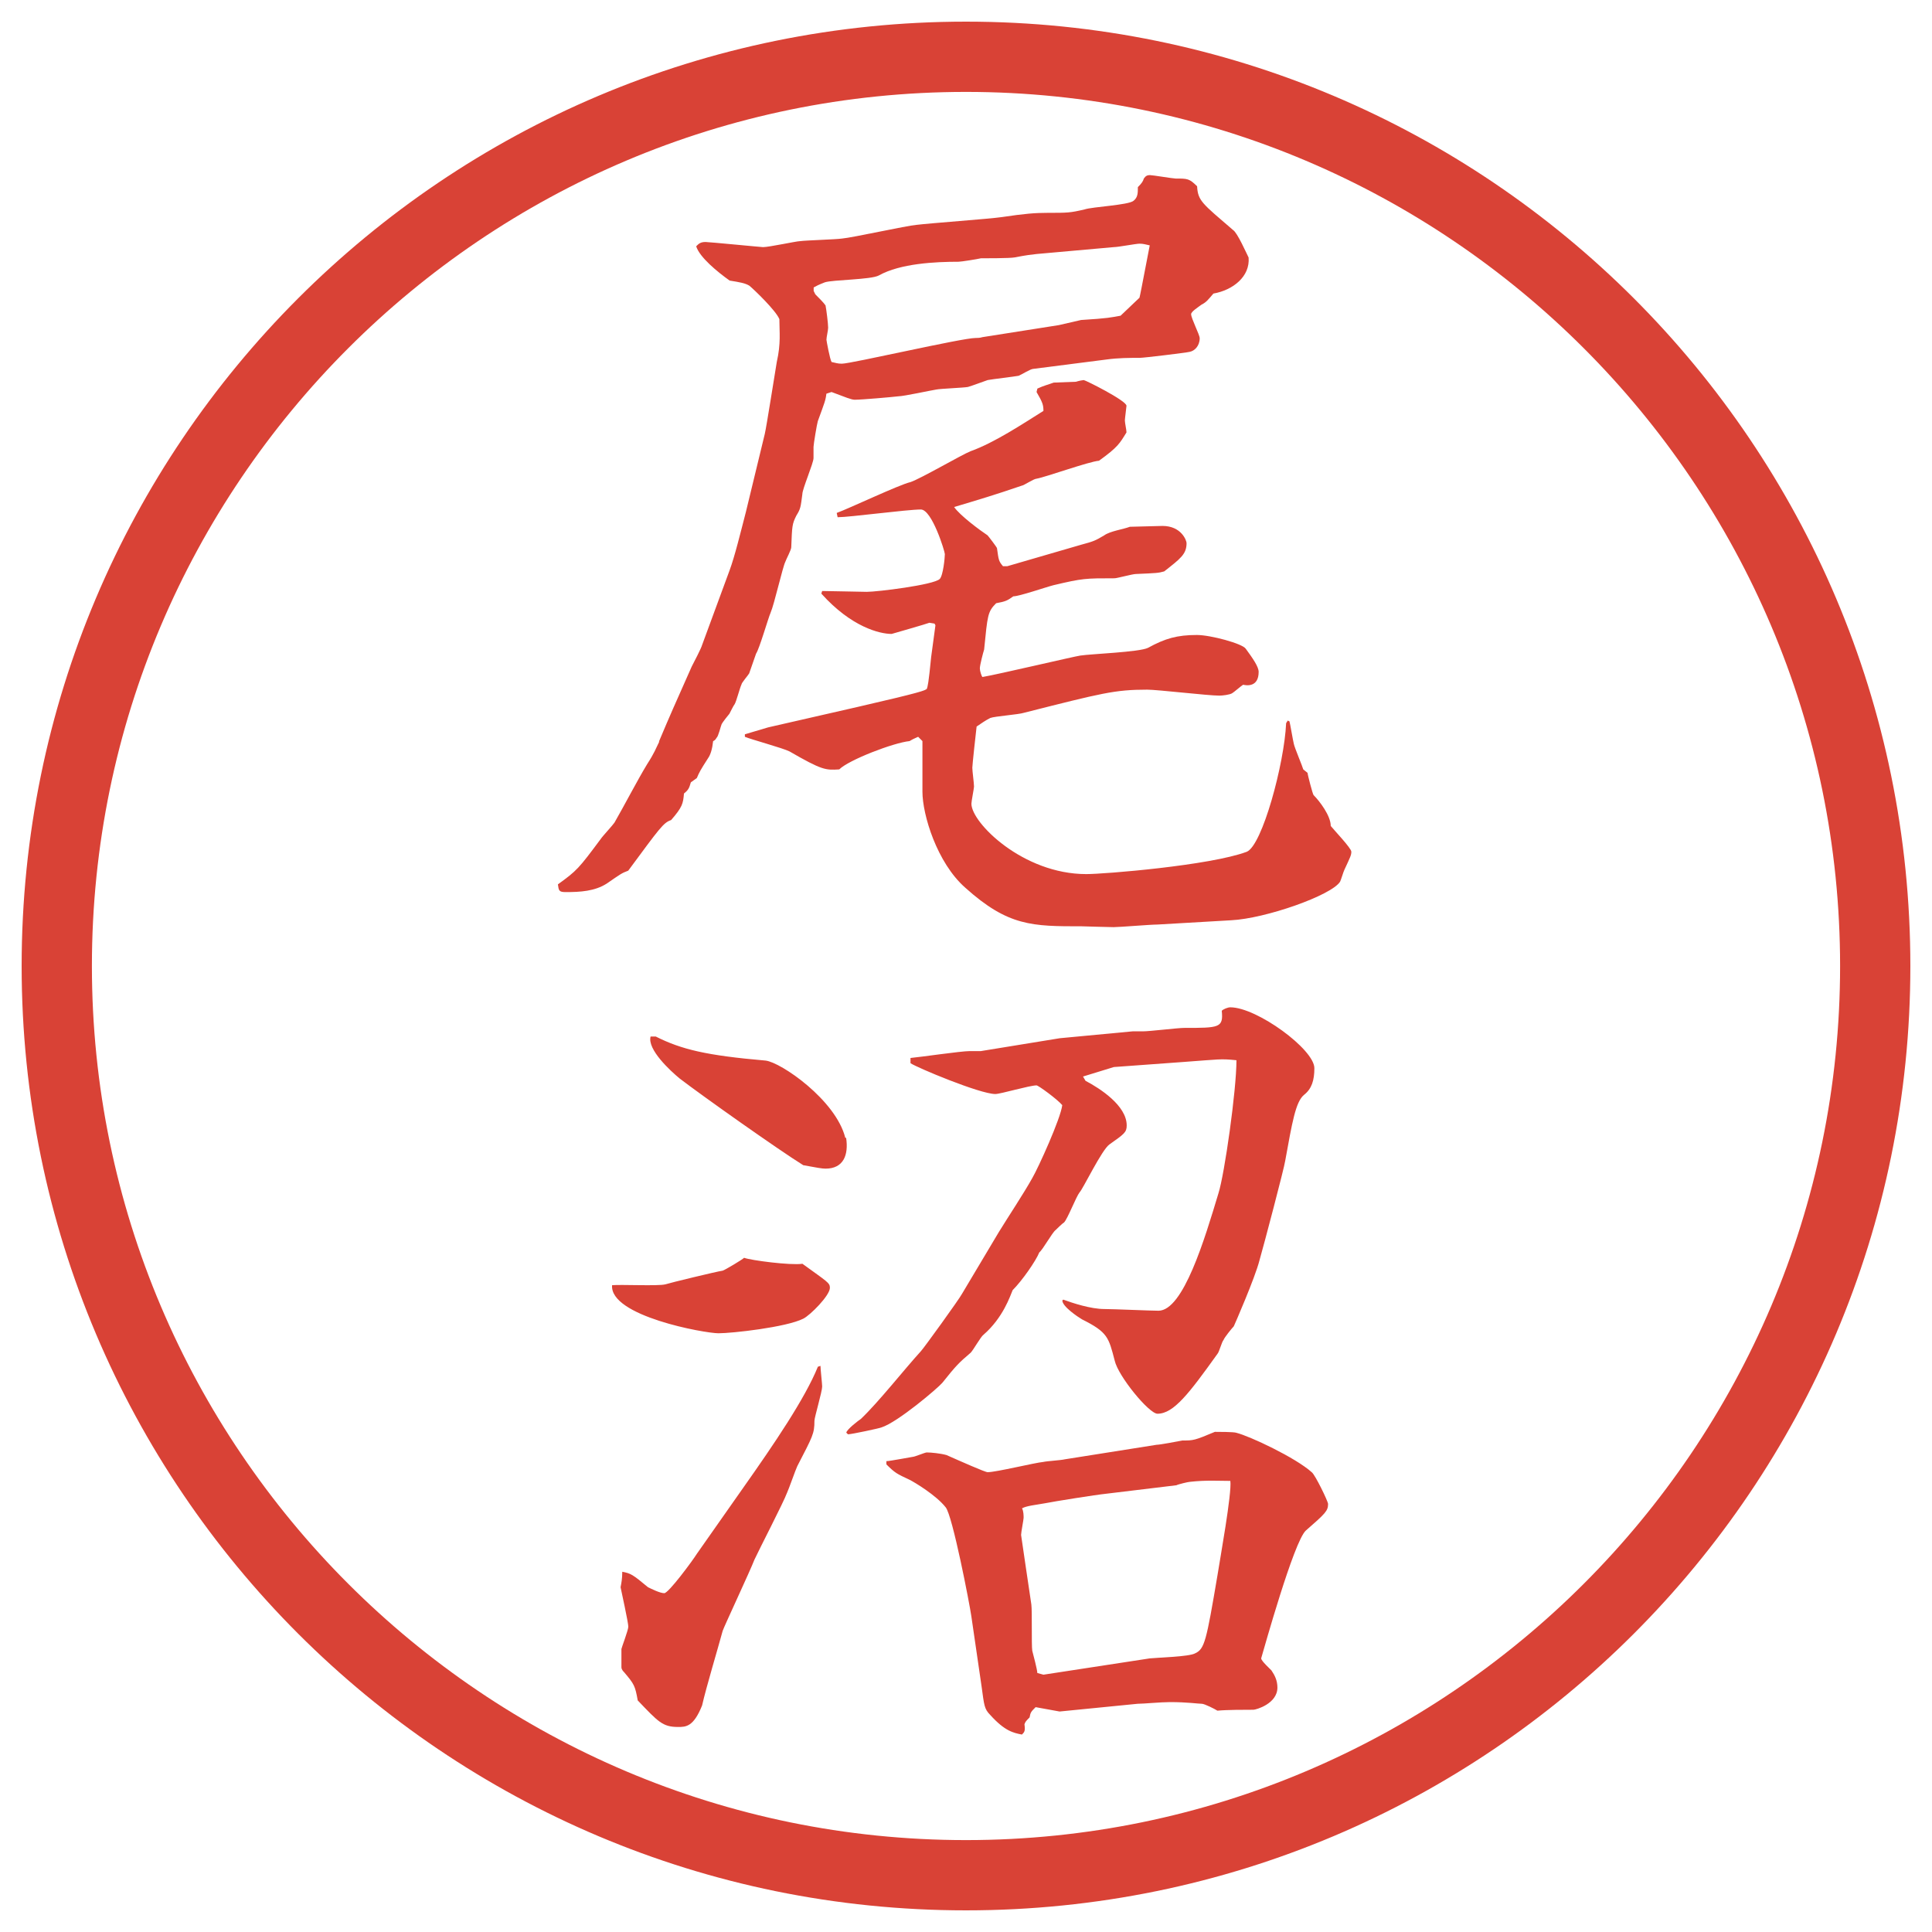
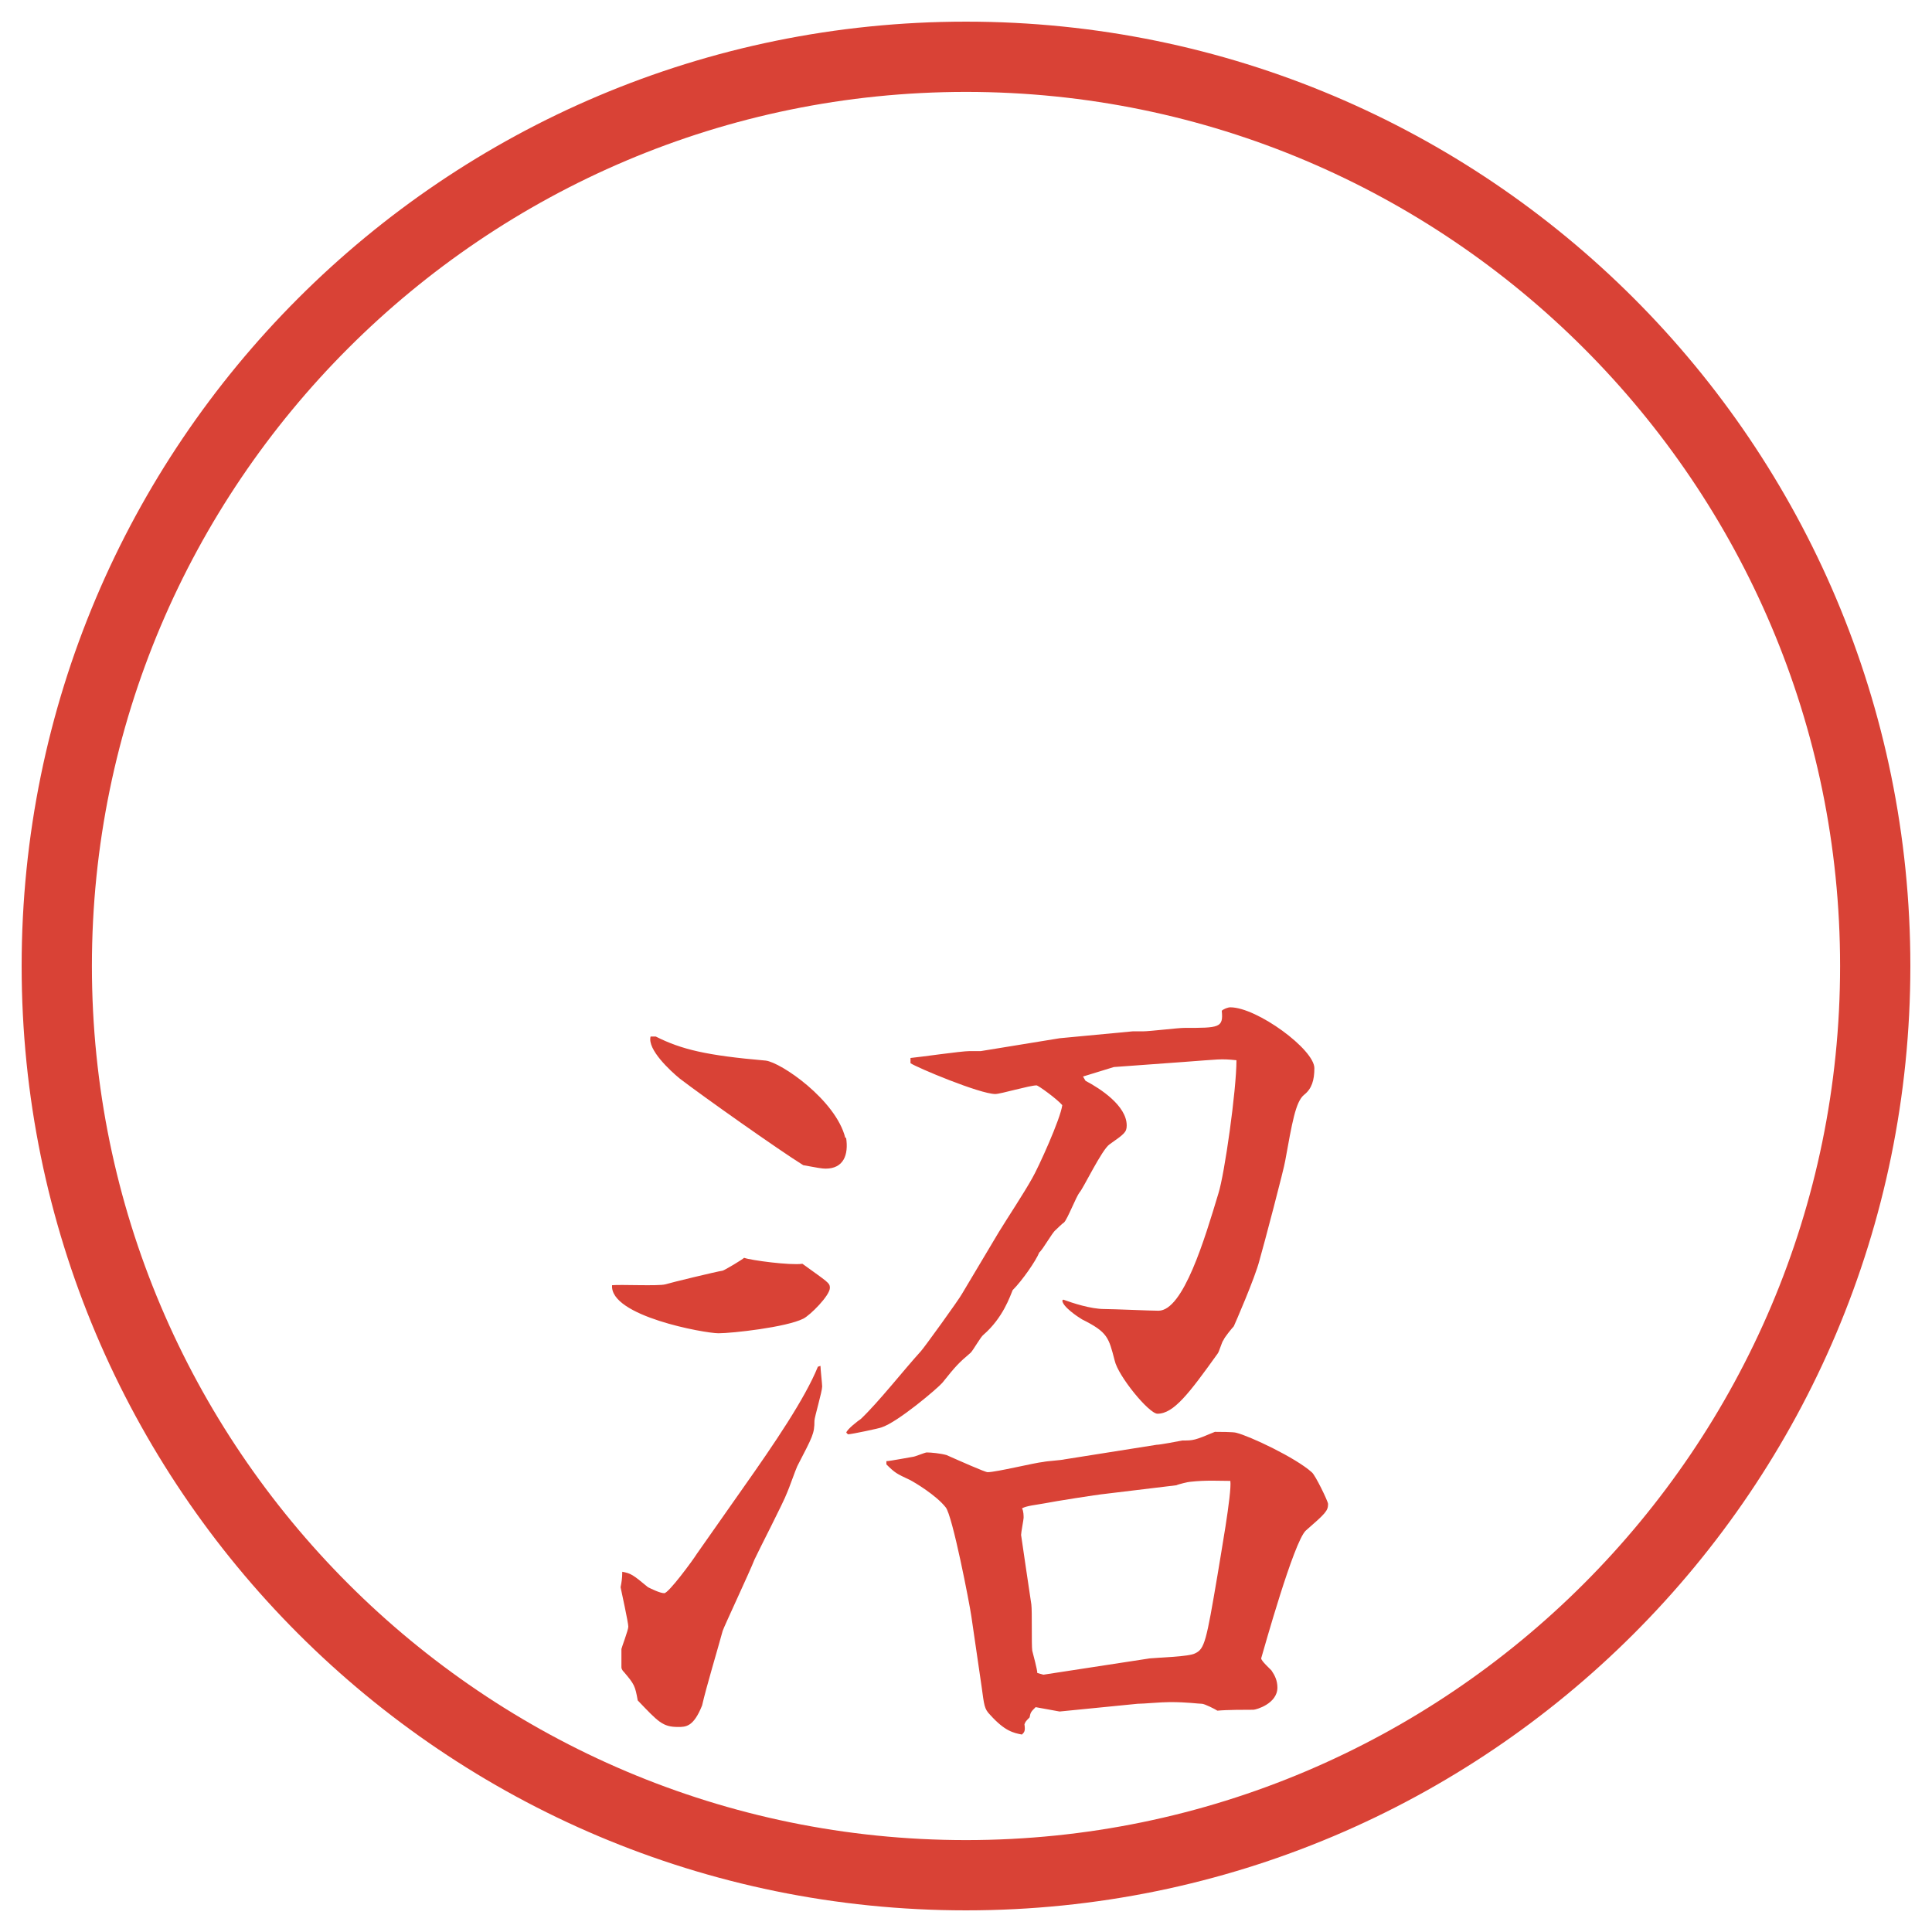
<svg xmlns="http://www.w3.org/2000/svg" version="1.1" id="レイヤー_1" x="0px" y="0px" viewBox="0 0 27.496 27.496" style="enable-background:new 0 0 27.496 27.496;" xml:space="preserve">
  <g id="楕円形_1_2_">
    <g>
      <path style="fill:#D94236;" d="M13.748,1.308c6.859,0,12.44,5.581,12.44,12.44c0,6.859-5.581,12.44-12.44,12.44s-12.44-5.581-12.44-12.44    C1.308,6.889,6.889,1.308,13.748,1.308 M13.748,0.308c-7.423,0-13.44,6.017-13.44,13.44c0,7.423,6.017,13.44,13.44,13.44    c7.423,0,13.44-6.017,13.44-13.44C27.188,6.325,21.171,0.308,13.748,0.308L13.748,0.308z" />
    </g>
  </g>
  <g>
-     <path style="fill:#D94236;" d="M9.381,10.547c0.159-0.378,0.22-0.513,0.464-1.062C9.87,9.437,9.979,9.229,9.992,9.18l0.391-1.062   c0.073-0.195,0.159-0.549,0.232-0.83l0.269-1.111c0.024-0.098,0.146-0.879,0.171-1.025c0.061-0.269,0.037-0.427,0.037-0.61   c-0.049-0.122-0.354-0.415-0.427-0.476c-0.061-0.037-0.134-0.049-0.281-0.073c-0.171-0.122-0.427-0.33-0.476-0.488   c0.037-0.037,0.061-0.061,0.134-0.061c0.049,0,0.793,0.073,0.818,0.073c0.085,0,0.476-0.085,0.525-0.085   c0.085-0.012,0.513-0.024,0.598-0.037c0.146-0.012,0.916-0.183,1.062-0.195c0.195-0.024,1.038-0.085,1.209-0.11   c0.329-0.049,0.476-0.061,0.658-0.061c0.281,0,0.318,0,0.525-0.049c0.109-0.037,0.623-0.061,0.695-0.122   c0.062-0.049,0.062-0.11,0.062-0.195c0.062-0.061,0.073-0.085,0.085-0.122c0.025-0.037,0.049-0.049,0.086-0.049   s0.33,0.049,0.366,0.049c0.171,0,0.195,0,0.306,0.11c0.012,0.208,0.072,0.244,0.512,0.623c0.062,0.037,0.195,0.342,0.221,0.391   c0.023,0.269-0.221,0.464-0.501,0.513c-0.073,0.085-0.098,0.122-0.171,0.159c-0.049,0.037-0.146,0.098-0.146,0.134   c0,0.061,0.122,0.293,0.122,0.342c0,0.11-0.073,0.183-0.146,0.195c-0.049,0.012-0.647,0.085-0.708,0.085   c-0.146,0-0.305,0-0.477,0.024L14.704,5.25c-0.037,0-0.171,0.085-0.207,0.098c-0.062,0.012-0.379,0.049-0.44,0.061   c-0.037,0.012-0.232,0.085-0.281,0.098c-0.061,0.012-0.391,0.024-0.452,0.037C13.251,5.555,12.86,5.64,12.787,5.64   c-0.098,0.012-0.525,0.049-0.623,0.049c-0.049,0-0.134-0.037-0.33-0.11l-0.073,0.024c-0.012,0.098-0.024,0.122-0.122,0.391   c-0.012,0.037-0.061,0.33-0.061,0.366v0.159c0,0.073-0.159,0.439-0.159,0.513c-0.024,0.183-0.024,0.208-0.085,0.305   c-0.061,0.122-0.061,0.146-0.073,0.452c0,0.037-0.073,0.171-0.085,0.208c-0.037,0.073-0.159,0.61-0.208,0.72   c-0.037,0.085-0.159,0.513-0.208,0.586c-0.012,0.037-0.085,0.244-0.098,0.281c-0.012,0.024-0.11,0.134-0.11,0.159   c-0.024,0.049-0.073,0.244-0.098,0.281c-0.012,0.012-0.061,0.11-0.073,0.134c-0.012,0.012-0.098,0.122-0.11,0.146   s-0.049,0.183-0.073,0.195c-0.012,0.024-0.024,0.037-0.049,0.049c-0.012,0.11-0.037,0.195-0.073,0.244   c-0.11,0.171-0.122,0.195-0.159,0.281l-0.085,0.061c-0.024,0.085-0.037,0.11-0.098,0.159c-0.012,0.146-0.024,0.195-0.183,0.378   c-0.11,0.037-0.159,0.11-0.61,0.72c-0.098,0.037-0.11,0.049-0.305,0.183c-0.171,0.11-0.378,0.122-0.586,0.122   c-0.098,0-0.098-0.024-0.11-0.11c0.269-0.195,0.293-0.22,0.61-0.647c0.024-0.037,0.171-0.195,0.195-0.232   c0.134-0.232,0.33-0.61,0.464-0.83c0.11-0.171,0.122-0.22,0.171-0.317V10.547z M10.602,10.45l0.33-0.098l1.282-0.293   c0.903-0.208,0.952-0.232,0.977-0.256c0.012-0.037,0.024-0.073,0.061-0.452c0.024-0.171,0.037-0.269,0.061-0.452L13.3,8.875   l-0.073-0.012c-0.024,0.012-0.537,0.159-0.537,0.159c-0.171,0-0.574-0.098-1.001-0.574l0.012-0.037   c0.061,0,0.598,0.012,0.635,0.012c0.146,0,0.952-0.098,1.038-0.183c0.049-0.049,0.073-0.305,0.073-0.354   c0-0.037-0.183-0.635-0.342-0.635c-0.195,0-1.013,0.11-1.184,0.11L11.908,7.3c0.171-0.061,0.891-0.403,1.05-0.439   c0.146-0.049,0.732-0.391,0.854-0.439c0.342-0.122,0.745-0.391,1.038-0.574c0-0.085-0.012-0.122-0.098-0.269l0.012-0.049   c0.11-0.049,0.135-0.049,0.232-0.085l0.317-0.012c0.036-0.012,0.098-0.024,0.11-0.024c0.023,0,0.609,0.293,0.609,0.366   c0,0.012-0.023,0.183-0.023,0.208c0,0.037,0.023,0.134,0.023,0.171c-0.098,0.159-0.121,0.208-0.391,0.403   c-0.146,0.012-0.755,0.232-0.89,0.256c-0.037,0-0.184,0.098-0.207,0.098c-0.391,0.134-0.599,0.195-0.965,0.305   c0.085,0.122,0.366,0.33,0.476,0.403c0.012,0.012,0.134,0.171,0.134,0.183c0.024,0.171,0.024,0.183,0.085,0.256h0.062l1.049-0.305   c0.184-0.049,0.207-0.061,0.33-0.134c0.085-0.061,0.268-0.085,0.365-0.122c0,0,0.428-0.012,0.465-0.012   c0.268,0,0.342,0.208,0.342,0.244c0,0.159-0.086,0.22-0.318,0.403c-0.085,0.024-0.109,0.024-0.402,0.037   c-0.049,0-0.269,0.061-0.305,0.061c-0.416,0-0.452,0-0.867,0.098c-0.098,0.024-0.488,0.159-0.574,0.159   c-0.085,0.061-0.109,0.073-0.244,0.098c-0.122,0.122-0.122,0.171-0.171,0.659c-0.012,0.037-0.061,0.22-0.061,0.269   c0,0.037,0.024,0.11,0.037,0.122c0.22-0.037,1.306-0.293,1.392-0.305c0.158-0.024,0.842-0.049,0.964-0.11   c0.244-0.134,0.415-0.183,0.696-0.183c0.195,0,0.646,0.122,0.695,0.195c0.098,0.134,0.184,0.256,0.184,0.33   c0,0.22-0.172,0.195-0.221,0.183c-0.023,0.012-0.134,0.11-0.158,0.122C17.498,9.888,17.4,9.9,17.352,9.9   c-0.158,0-0.879-0.085-1.025-0.085c-0.463,0-0.646,0.049-1.757,0.33c-0.072,0.024-0.415,0.049-0.476,0.073   c-0.073,0.037-0.122,0.073-0.195,0.122c-0.012,0.098-0.061,0.549-0.061,0.586c0,0.049,0.024,0.22,0.024,0.269   c0,0.024-0.037,0.208-0.037,0.244c0,0.269,0.732,1.001,1.635,1.001c0.257,0,1.758-0.122,2.282-0.317   c0.221-0.085,0.537-1.257,0.562-1.831l0.023-0.037l0.025,0.012c0.012,0.049,0.049,0.269,0.061,0.317   c0.012,0.061,0.122,0.317,0.135,0.366l0.061,0.049c0,0.024,0.073,0.305,0.086,0.317c0.085,0.085,0.244,0.293,0.244,0.439   c0.049,0.061,0.293,0.317,0.293,0.366s-0.013,0.073-0.098,0.256c-0.013,0.024-0.049,0.146-0.062,0.171   c-0.122,0.195-1.062,0.525-1.55,0.549l-1.051,0.061c-0.098,0-0.537,0.037-0.622,0.037c-0.073,0-0.439-0.012-0.452-0.012   c-0.707,0-1.048,0-1.659-0.549c-0.403-0.354-0.61-1.038-0.61-1.367v-0.72l-0.061-0.061c-0.049,0.024-0.061,0.024-0.122,0.061   c-0.232,0.024-0.867,0.269-1.001,0.403c-0.195,0.012-0.244,0.012-0.708-0.256c-0.098-0.049-0.549-0.171-0.635-0.208V10.45z    M11.603,4.188c0.049,0.049,0.122,0.122,0.146,0.159c0.012,0.061,0.037,0.256,0.037,0.317c0,0.037-0.024,0.134-0.024,0.171   c0,0.012,0.049,0.281,0.073,0.317c0.061,0.012,0.085,0.024,0.146,0.024c0.134,0,1.709-0.366,1.904-0.366   c0.024,0,0.061,0,0.098-0.012l1.086-0.171l0.317-0.073c0.391-0.024,0.428-0.037,0.562-0.061l0.269-0.256   c0.012-0.049,0.024-0.11,0.146-0.745c-0.061-0.012-0.086-0.024-0.146-0.024c-0.049,0-0.305,0.049-0.366,0.049l-1.098,0.098   c-0.098,0.012-0.122,0.012-0.317,0.049c-0.062,0.012-0.415,0.012-0.476,0.012c-0.049,0.012-0.281,0.049-0.317,0.049   c-0.33,0-0.83,0.024-1.135,0.195c-0.11,0.061-0.659,0.061-0.769,0.098c-0.024,0.012-0.073,0.024-0.159,0.073v0.049L11.603,4.188z" />
    <path style="fill:#D94236;" d="M9.467,18.279c0.073-0.023,0.732-0.183,0.818-0.195c0.037-0.012,0.281-0.158,0.305-0.183   c0.098,0.036,0.659,0.11,0.83,0.085c0.354,0.257,0.391,0.27,0.391,0.342c0,0.11-0.281,0.391-0.378,0.439   c-0.244,0.123-1.013,0.208-1.208,0.208s-1.55-0.244-1.514-0.684C8.832,18.279,9.369,18.305,9.467,18.279z M10.578,21.173   c0.439-0.622,0.879-1.27,1.062-1.722l0.037-0.012c0,0.049,0.024,0.256,0.024,0.293c0,0.073-0.11,0.439-0.11,0.488   c0,0.184-0.024,0.22-0.244,0.646c-0.024,0.049-0.122,0.33-0.146,0.379c-0.049,0.135-0.403,0.818-0.464,0.952   c-0.061,0.159-0.427,0.94-0.452,1.013c-0.073,0.27-0.232,0.794-0.293,1.062C9.87,24.578,9.76,24.578,9.65,24.578   c-0.22,0-0.281-0.072-0.574-0.378c-0.037-0.208-0.049-0.231-0.195-0.403c-0.037-0.036-0.037-0.061-0.037-0.072v-0.257   c0-0.013,0.098-0.269,0.098-0.317c0-0.061-0.098-0.5-0.11-0.562c0.012-0.062,0.024-0.122,0.024-0.22   c0.122,0.024,0.146,0.037,0.366,0.22c0.049,0.024,0.171,0.085,0.232,0.085s0.403-0.463,0.464-0.561L10.578,21.173z M9.333,14.752   c0.366,0.184,0.72,0.269,1.562,0.342c0.22,0.024,1.001,0.562,1.135,1.099h0.012c0.037,0.244-0.037,0.439-0.293,0.439   c-0.049,0-0.122-0.013-0.317-0.049c-0.354-0.22-1.44-0.989-1.758-1.233C9.54,15.24,9.21,14.936,9.259,14.752H9.333z M14.215,17.535   c0.135-0.22,0.354-0.549,0.477-0.77c0.085-0.146,0.402-0.842,0.426-1.037c-0.073-0.086-0.341-0.281-0.366-0.281   c-0.098,0-0.513,0.123-0.586,0.123c-0.22,0-1.123-0.379-1.208-0.439v-0.074c0.134-0.012,0.72-0.098,0.842-0.098h0.159l1.123-0.183   l1.037-0.098h0.146c0.098,0,0.5-0.049,0.586-0.049c0.5,0,0.562,0,0.537-0.244c0.024-0.024,0.086-0.049,0.122-0.049   c0.378,0,1.196,0.599,1.196,0.866c0,0.172-0.037,0.293-0.146,0.379c-0.122,0.098-0.171,0.402-0.269,0.939   c-0.013,0.098-0.306,1.209-0.366,1.416c-0.061,0.244-0.354,0.916-0.366,0.94c-0.024,0.024-0.134,0.159-0.146,0.195   c-0.024,0.024-0.062,0.171-0.085,0.195c-0.403,0.562-0.623,0.854-0.855,0.854c-0.121,0-0.561-0.537-0.609-0.757   c-0.086-0.329-0.098-0.403-0.465-0.586c-0.061-0.036-0.28-0.183-0.28-0.269l0.013-0.012c0.134,0.049,0.391,0.134,0.586,0.134   c0.121,0,0.658,0.024,0.769,0.024c0.354,0,0.659-1.025,0.854-1.672c0.086-0.27,0.256-1.465,0.256-1.893   c-0.231-0.024-0.244-0.012-0.744,0.024l-1.001,0.073l-0.439,0.135l0.036,0.061c0.208,0.109,0.586,0.354,0.586,0.635   c0,0.098-0.036,0.122-0.244,0.269c-0.109,0.073-0.378,0.635-0.427,0.684c-0.049,0.062-0.171,0.378-0.22,0.427   c-0.024,0.013-0.109,0.098-0.122,0.11c-0.048,0.036-0.182,0.28-0.231,0.317c-0.049,0.122-0.244,0.402-0.379,0.537   c-0.037,0.086-0.135,0.391-0.415,0.635c-0.037,0.024-0.146,0.22-0.183,0.256c-0.171,0.146-0.208,0.184-0.403,0.428   c-0.061,0.073-0.635,0.562-0.867,0.635c-0.024,0.012-0.427,0.098-0.476,0.098l-0.024-0.024c0.012-0.049,0.171-0.171,0.208-0.195   c0.256-0.244,0.61-0.696,0.854-0.964c0.037-0.037,0.549-0.745,0.586-0.818L14.215,17.535z M12.616,20.795   c0.049,0,0.366-0.062,0.378-0.062c0.024,0,0.171-0.062,0.195-0.062c0.061,0,0.195,0.013,0.281,0.037   c0.195,0.086,0.549,0.244,0.586,0.244c0.122,0,0.671-0.135,0.793-0.146c0.049-0.012,0.255-0.024,0.304-0.037l1.307-0.207   c0.049,0,0.305-0.049,0.366-0.061c0.159,0,0.171,0,0.464-0.123c0.049,0,0.269,0,0.305,0.013c0.195,0.049,0.843,0.354,1.074,0.562   c0.049,0.037,0.232,0.415,0.232,0.451c0,0.098-0.037,0.135-0.317,0.379c-0.171,0.158-0.599,1.697-0.635,1.818   c0,0.037,0.122,0.146,0.146,0.172c0.049,0.072,0.085,0.146,0.085,0.244c0,0.231-0.305,0.316-0.342,0.316   c-0.121,0-0.378,0-0.512,0.013c-0.037-0.024-0.184-0.098-0.221-0.098c-0.049,0-0.207-0.024-0.451-0.024   c-0.135,0-0.379,0.024-0.464,0.024l-1.11,0.11l-0.341-0.062c-0.062,0.062-0.074,0.073-0.086,0.146   c-0.049,0.049-0.061,0.062-0.073,0.098c0.013,0.098,0,0.11-0.036,0.146c-0.123-0.024-0.244-0.049-0.452-0.28   c-0.085-0.086-0.085-0.135-0.122-0.403l-0.146-1.001c-0.024-0.171-0.269-1.44-0.366-1.551c-0.134-0.17-0.439-0.354-0.513-0.391   c-0.183-0.085-0.208-0.098-0.33-0.219V20.795z M14.85,23.834l1.513-0.232c0.109-0.012,0.562-0.023,0.646-0.072   c0.135-0.062,0.159-0.172,0.318-1.111c0.036-0.232,0.207-1.172,0.183-1.343c-0.159,0-0.342-0.013-0.573,0.013   c-0.025,0-0.172,0.036-0.195,0.049l-1.002,0.121c-0.134,0.013-0.744,0.11-0.866,0.135c-0.134,0.024-0.269,0.037-0.329,0.073   c0.023,0.036,0.023,0.11,0.023,0.134c0,0.025-0.036,0.208-0.036,0.244c0.024,0.159,0.11,0.758,0.146,0.989   c0.013,0.098,0,0.573,0.013,0.659c0.012,0.049,0.072,0.269,0.072,0.317L14.85,23.834z" />
  </g>
  <g>
</g>
  <g>
</g>
  <g>
</g>
  <g>
</g>
  <g>
</g>
  <g>
</g>
</svg>